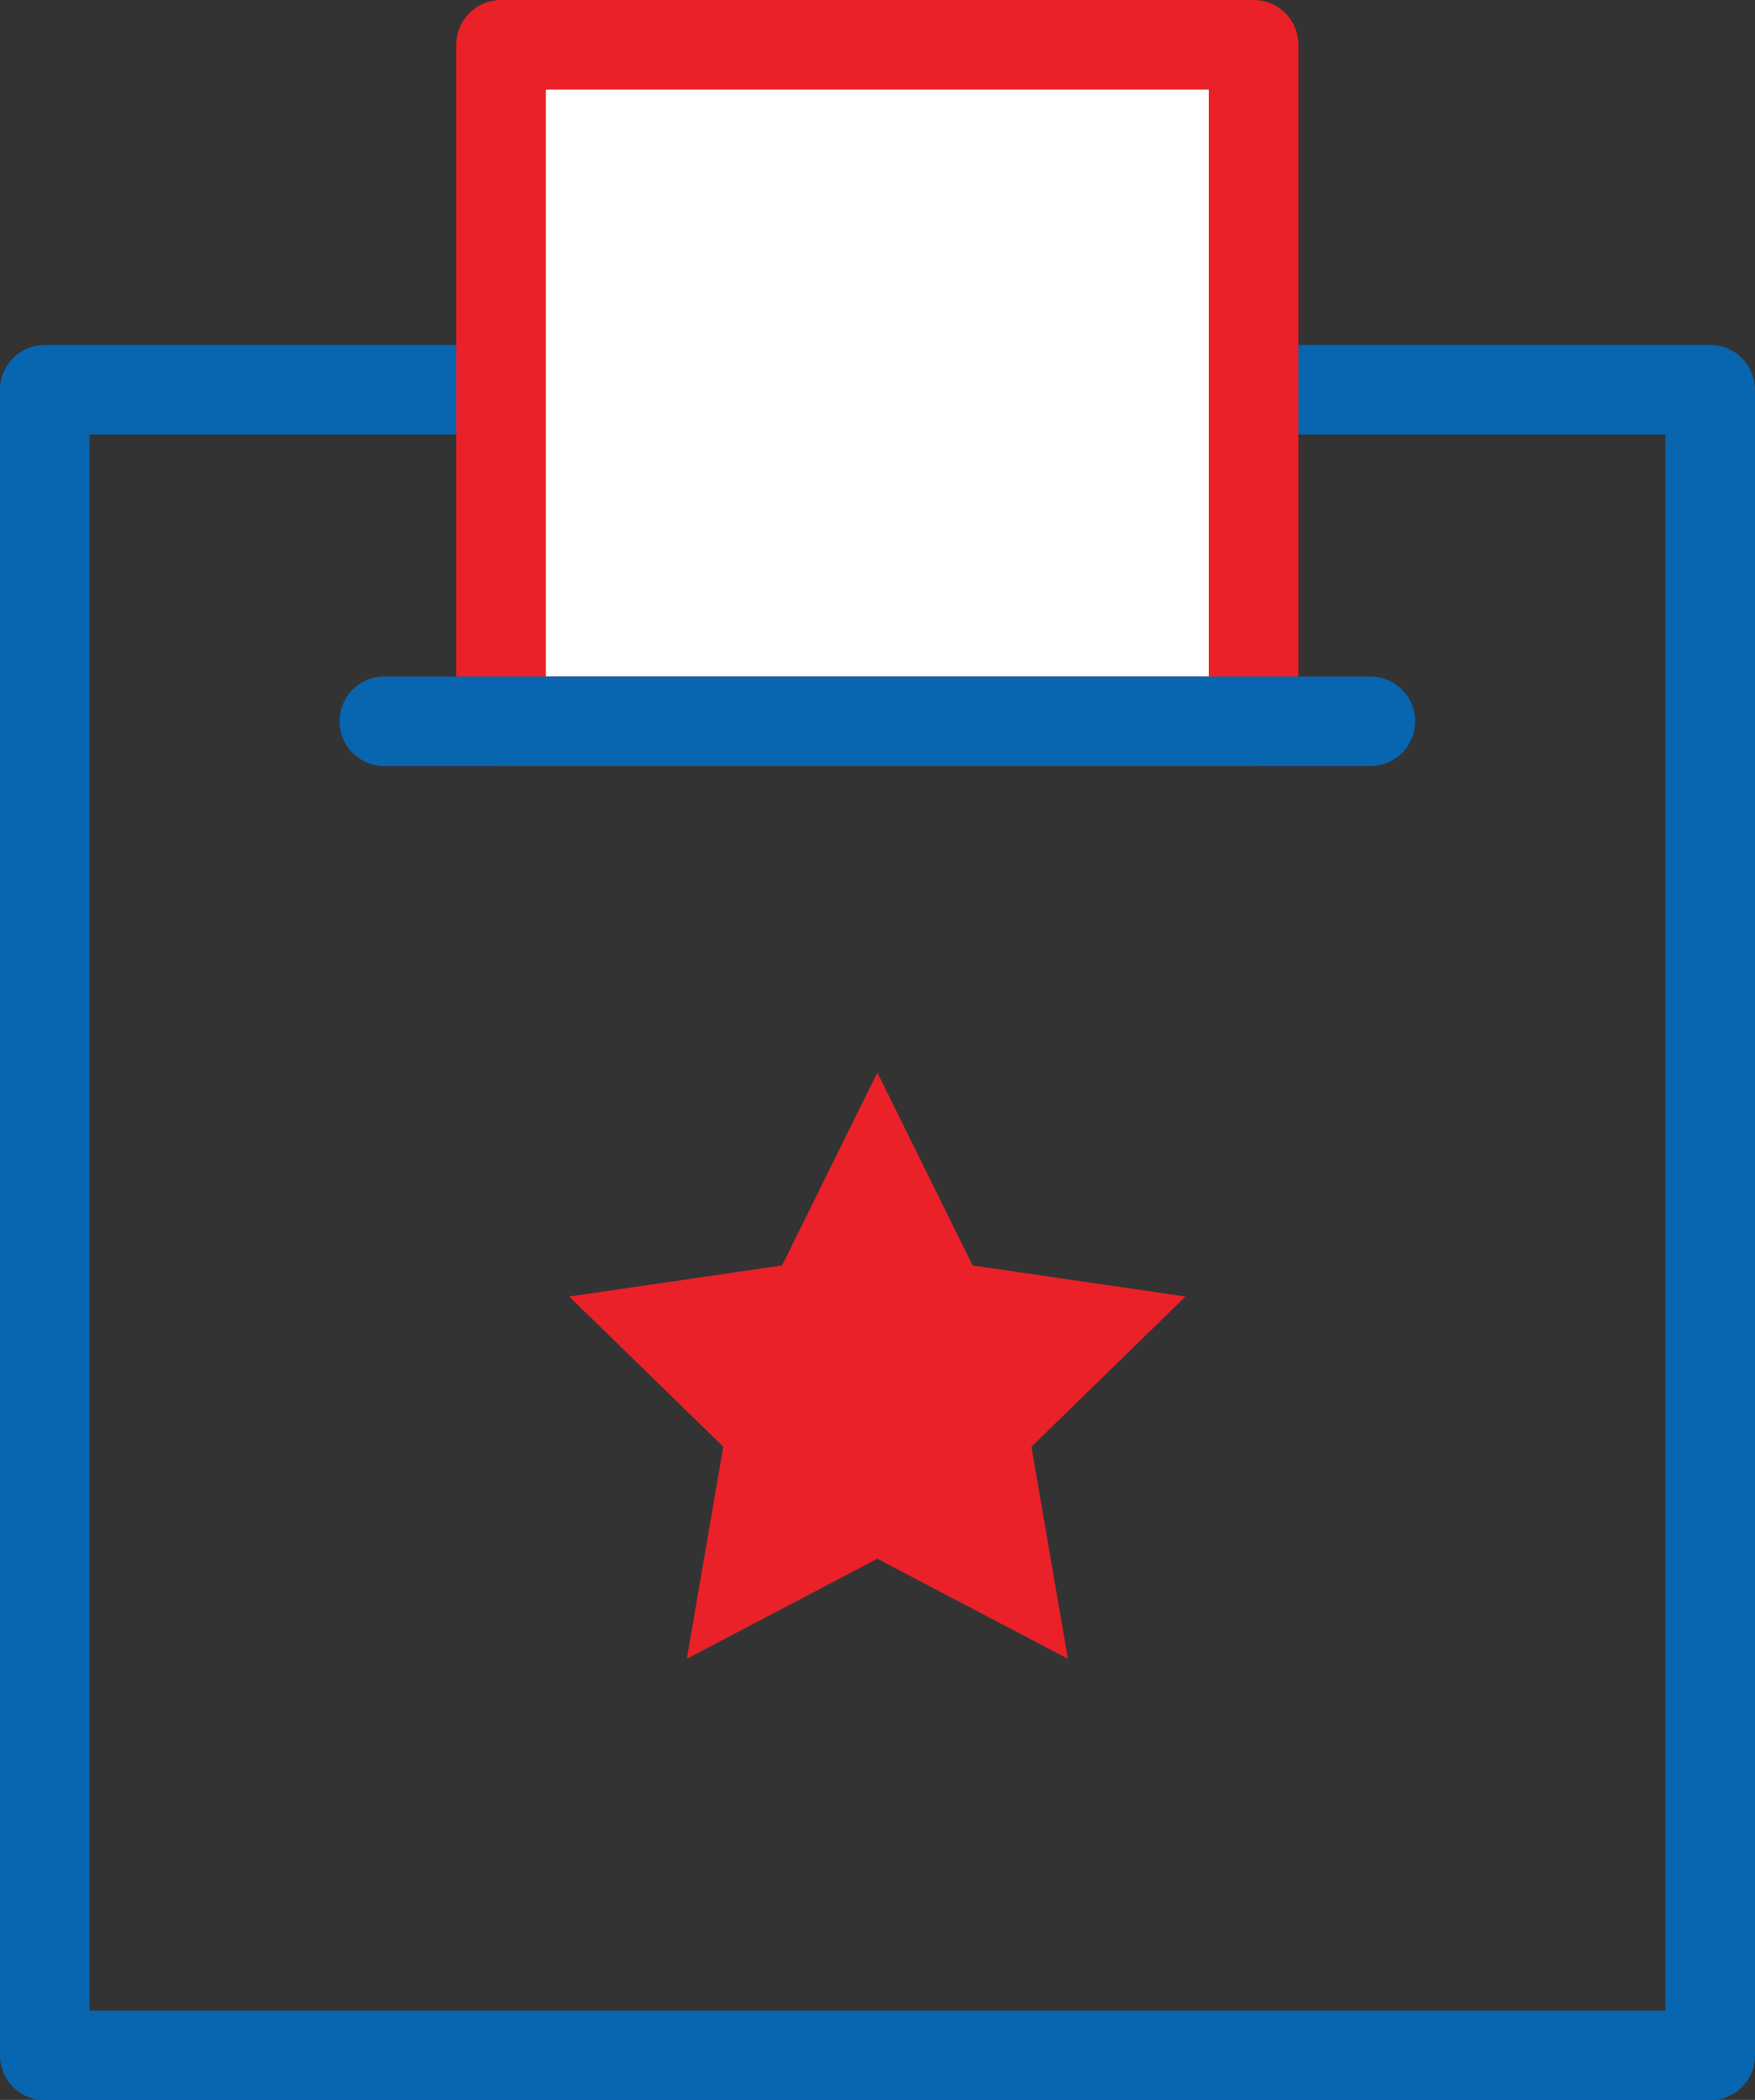
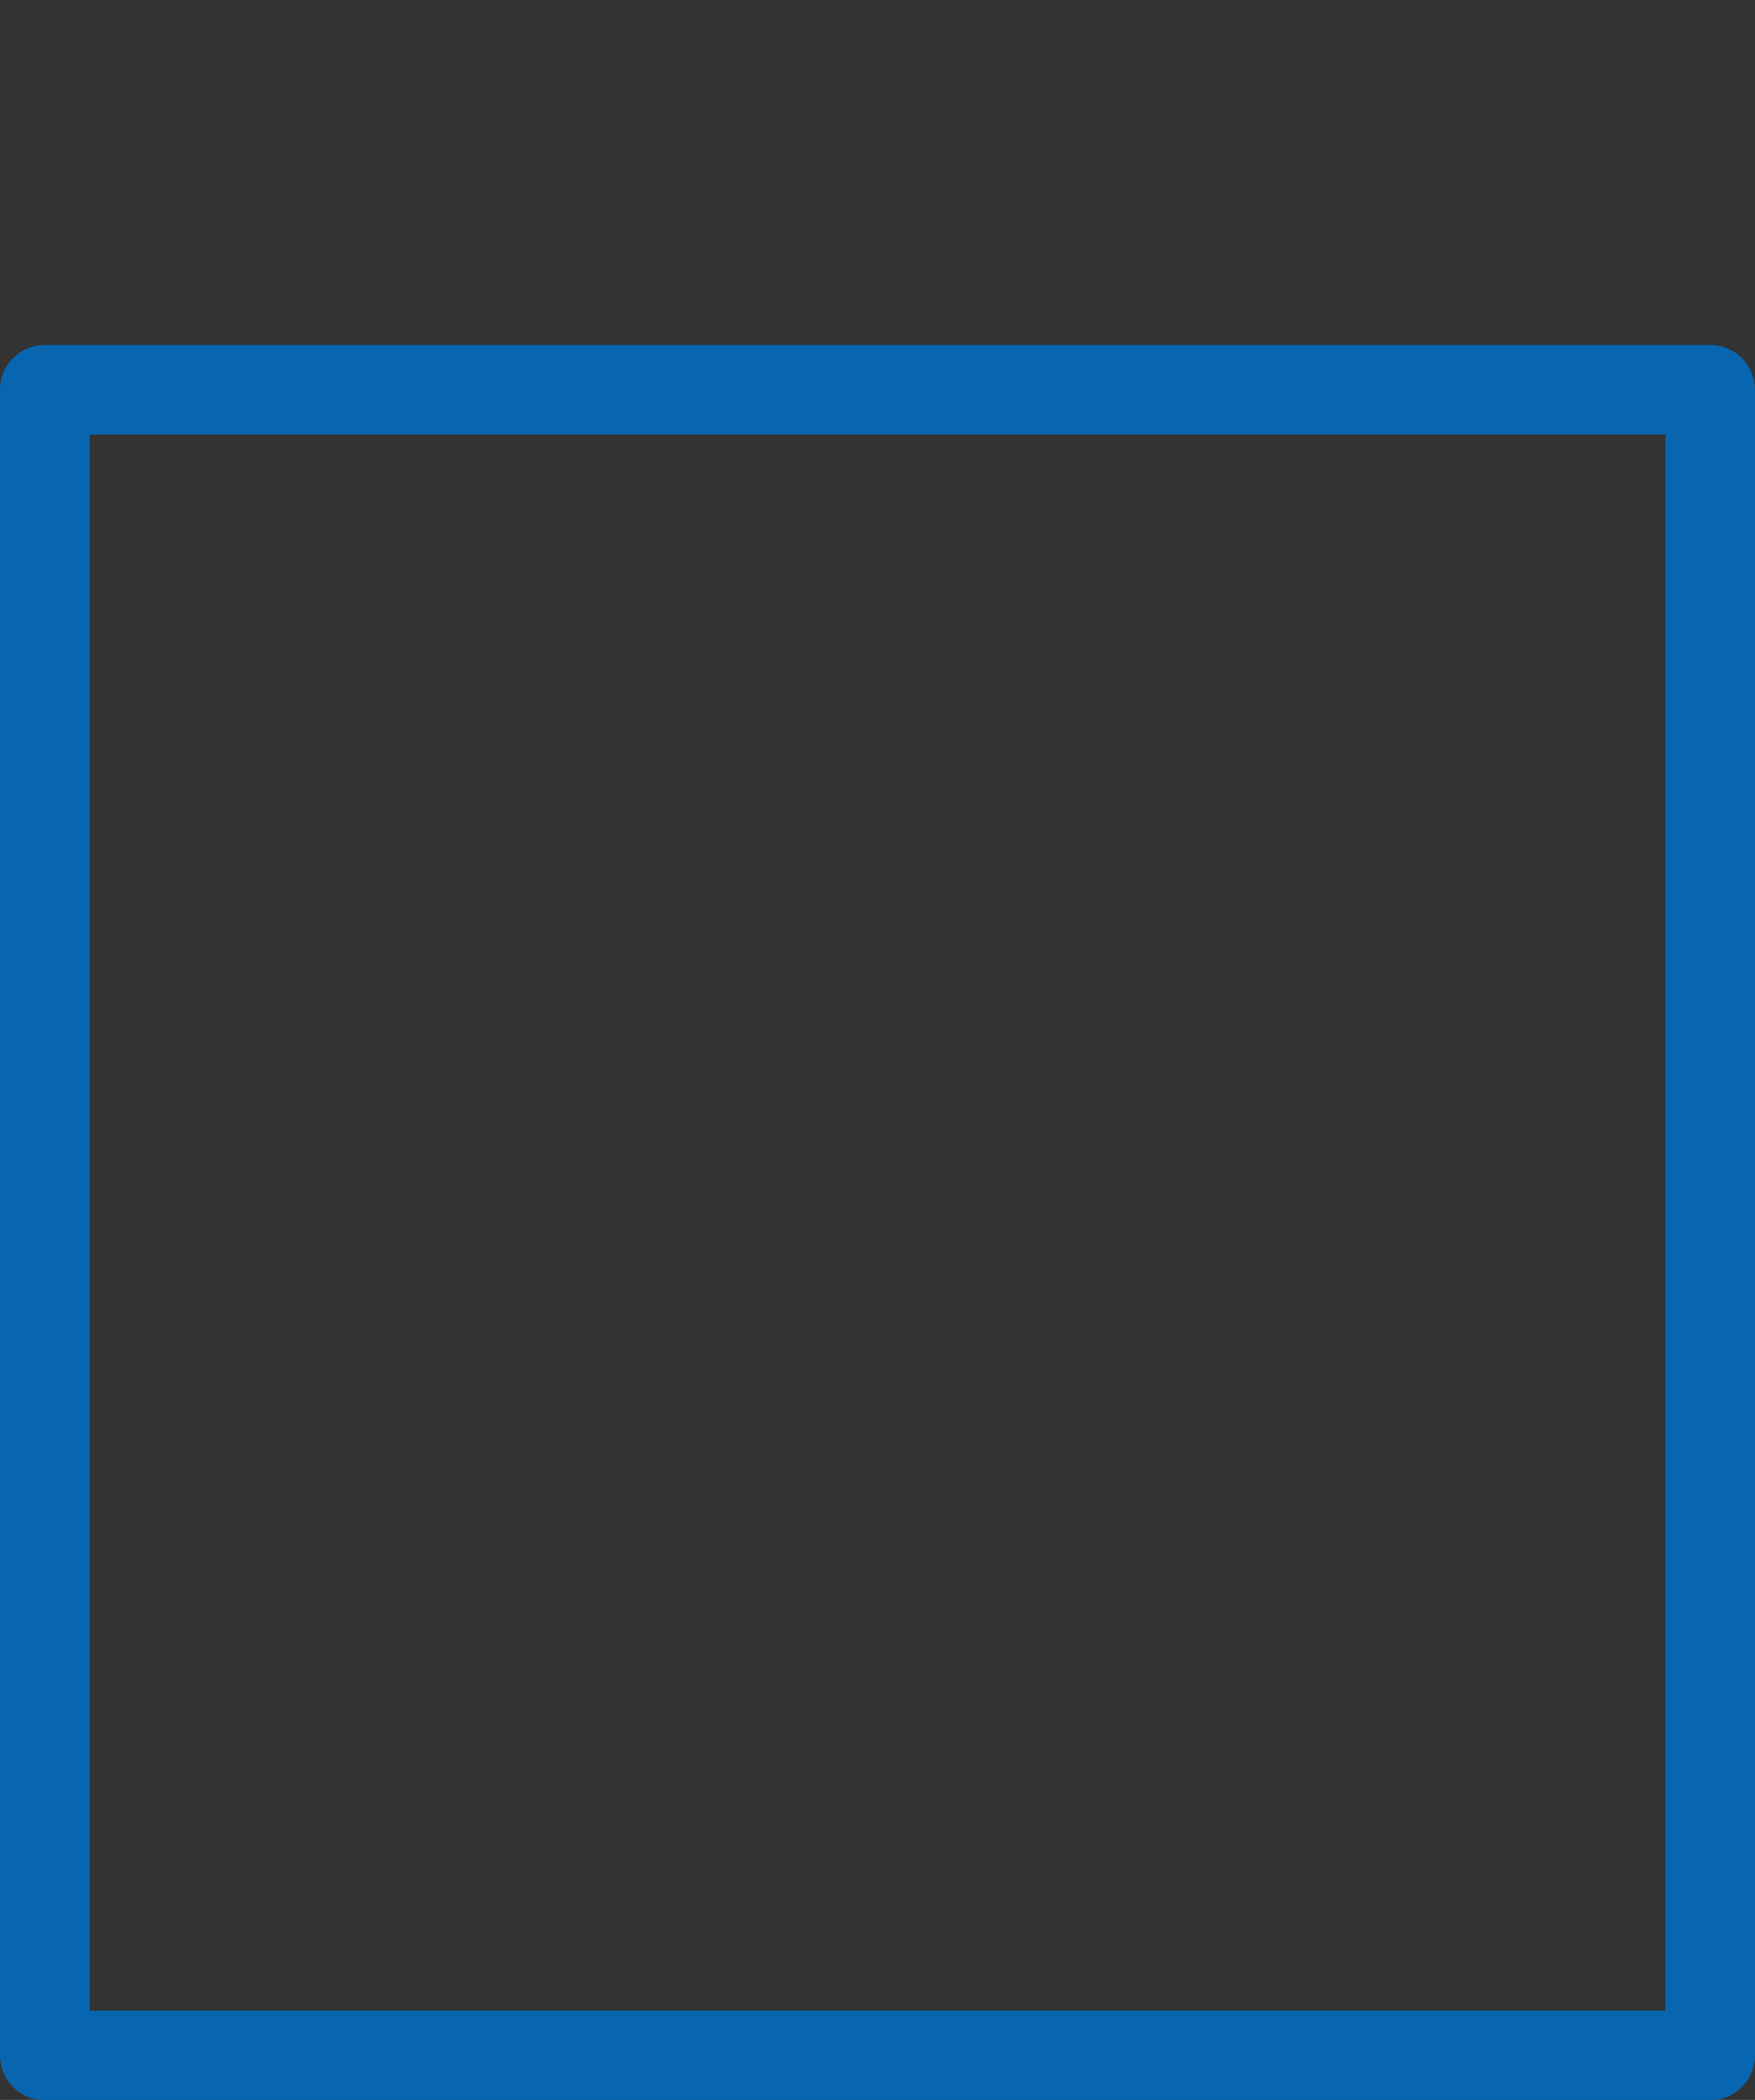
<svg xmlns="http://www.w3.org/2000/svg" id="Layer_2" viewBox="0 0 58.77 70.31">
  <rect x="0" y="0" width="58.77" height="70.31" fill="#333333" stroke="none" />
  <defs>
    <style>.cls-1{fill:#fff;stroke:#ea2128;}.cls-1,.cls-2{stroke-linecap:round;stroke-linejoin:round;stroke-width:3px;}.cls-2{fill:none;stroke:#0865b0;}.cls-3{fill:#ea2128;}</style>
  </defs>
  <g id="Main">
    <rect class="cls-2" x="1.5" y="13.05" width="55.77" height="55.77" />
-     <rect class="cls-1" x="18.06" y=".23" width="22.65" height="25.2" transform="translate(42.21 -16.56) rotate(90)" />
-     <line class="cls-2" x1="12.87" y1="24.15" x2="45.89" y2="24.15" />
-     <polygon class="cls-3" points="29.38 52.19 23 55.54 24.22 48.44 19.06 43.41 26.19 42.37 29.38 35.91 32.57 42.37 39.7 43.41 34.54 48.44 35.76 55.54 29.38 52.19" />
  </g>
</svg>